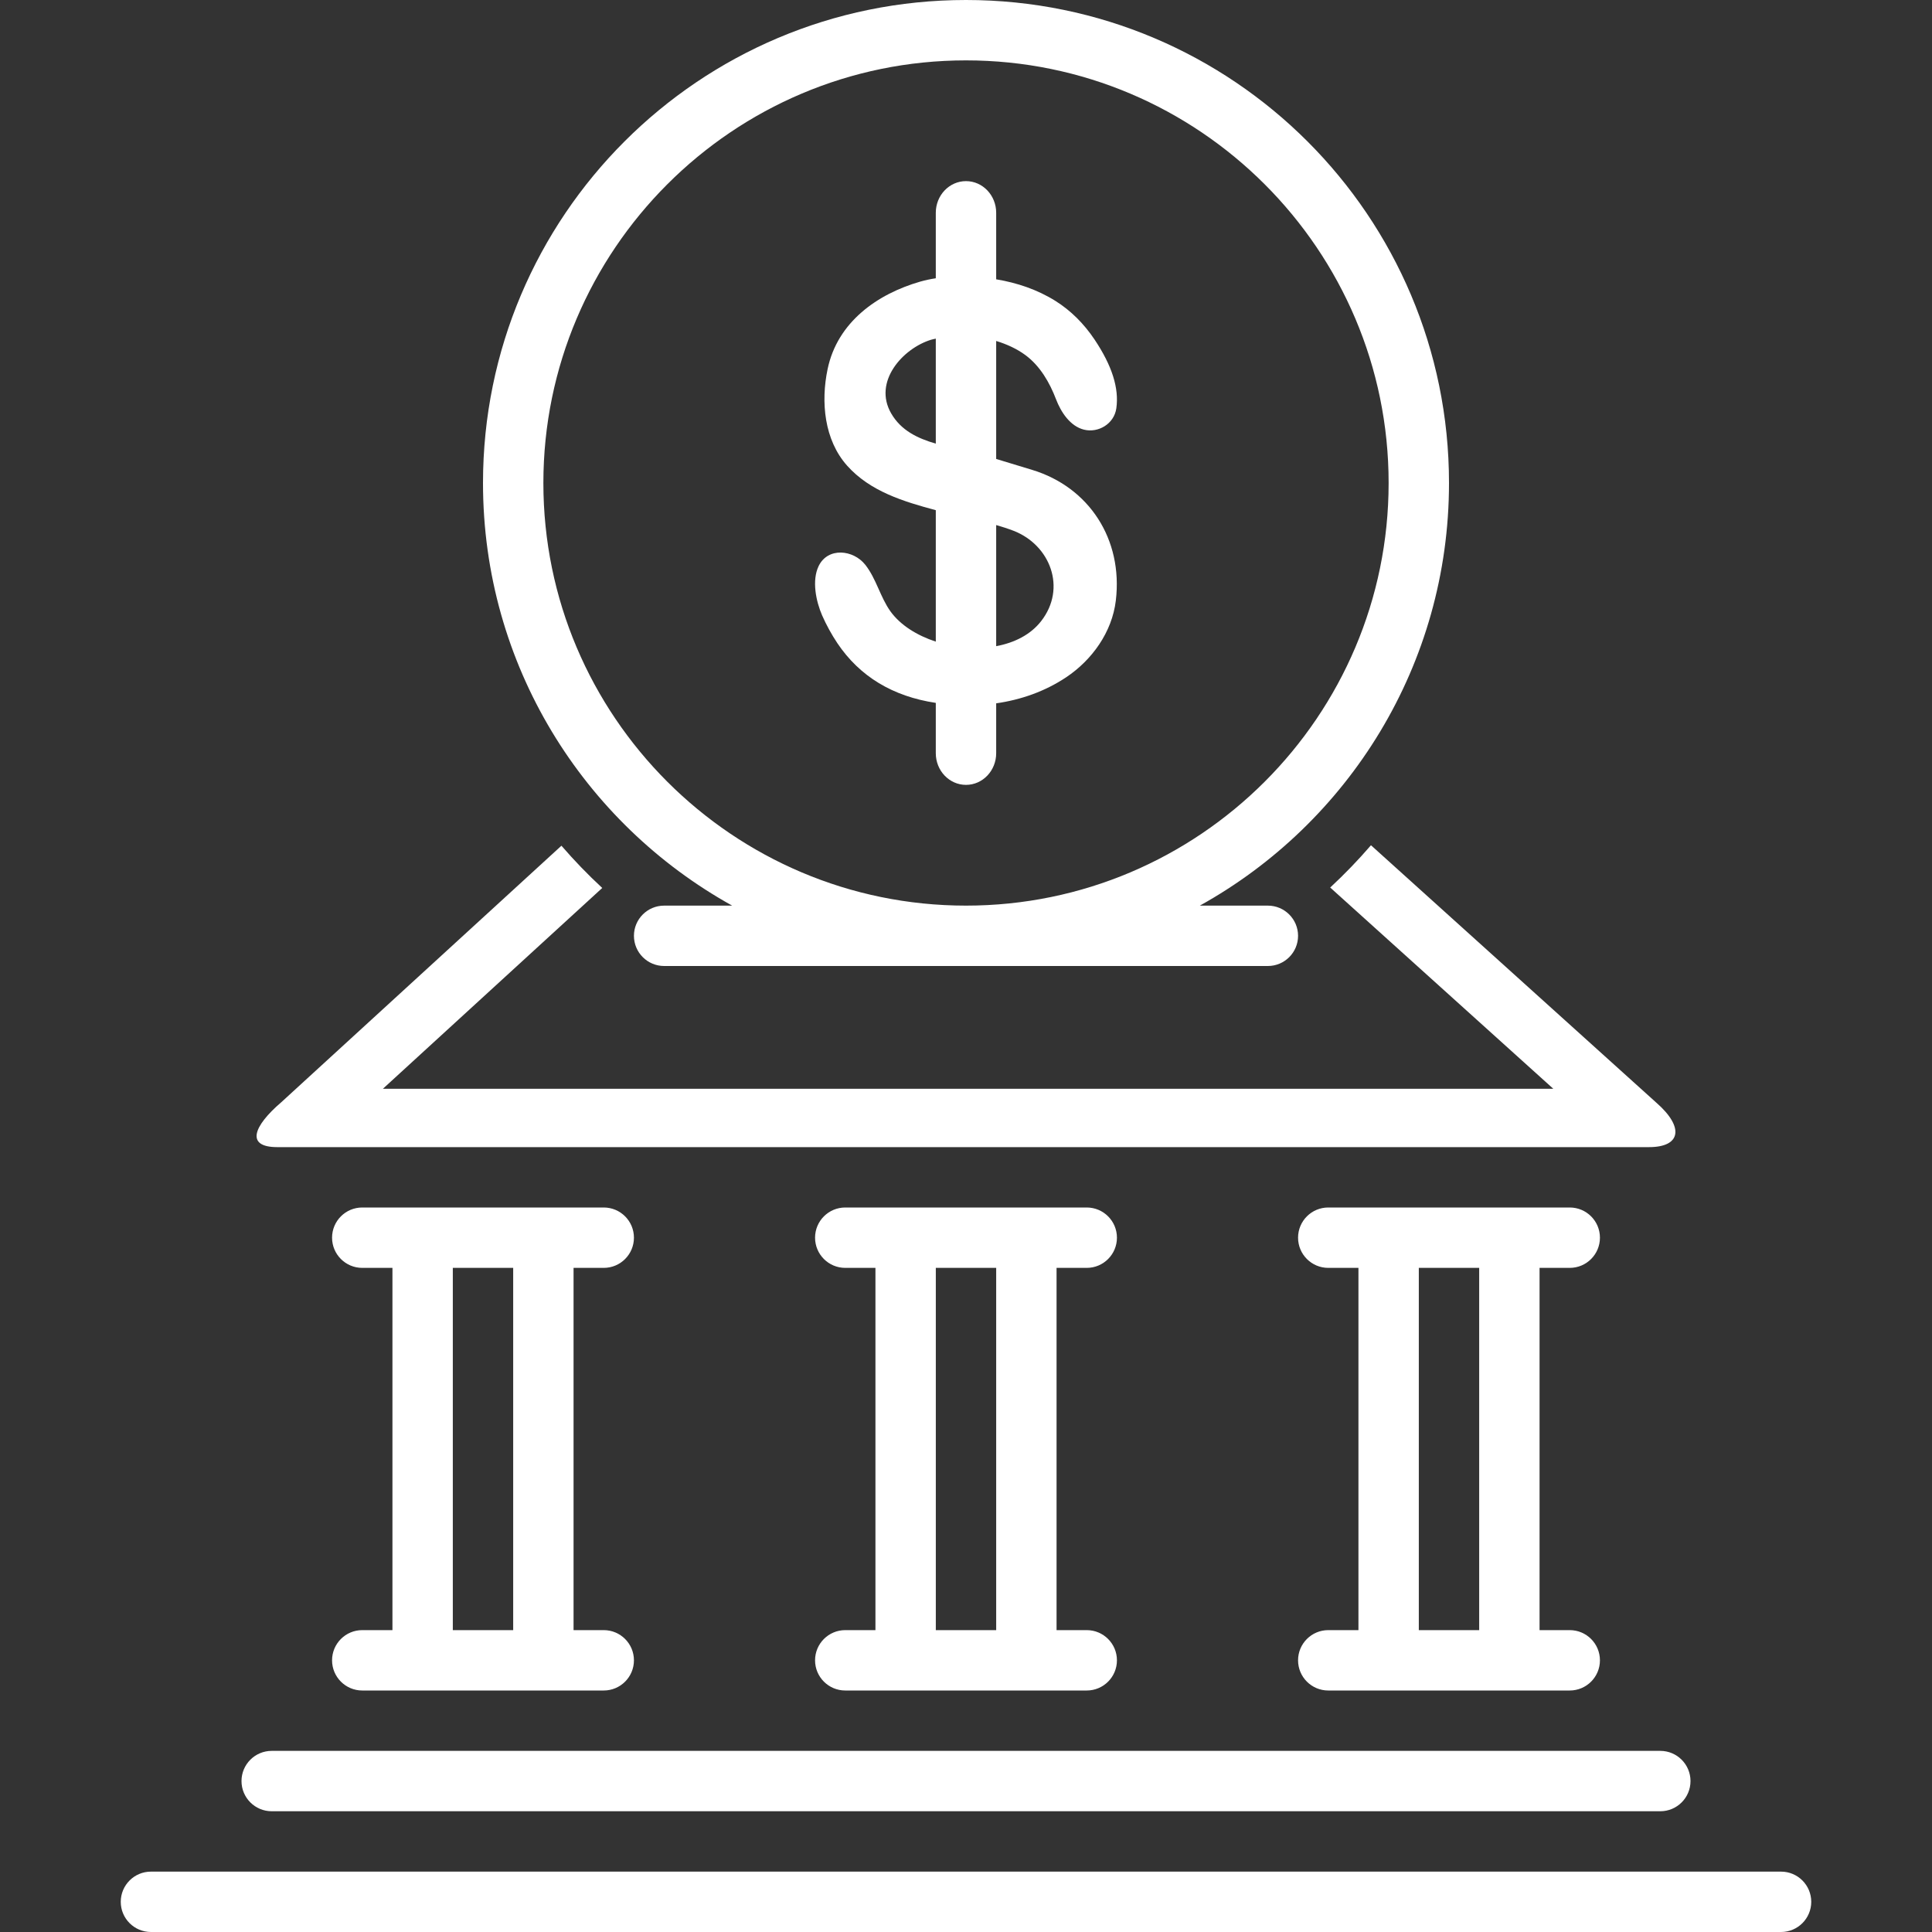
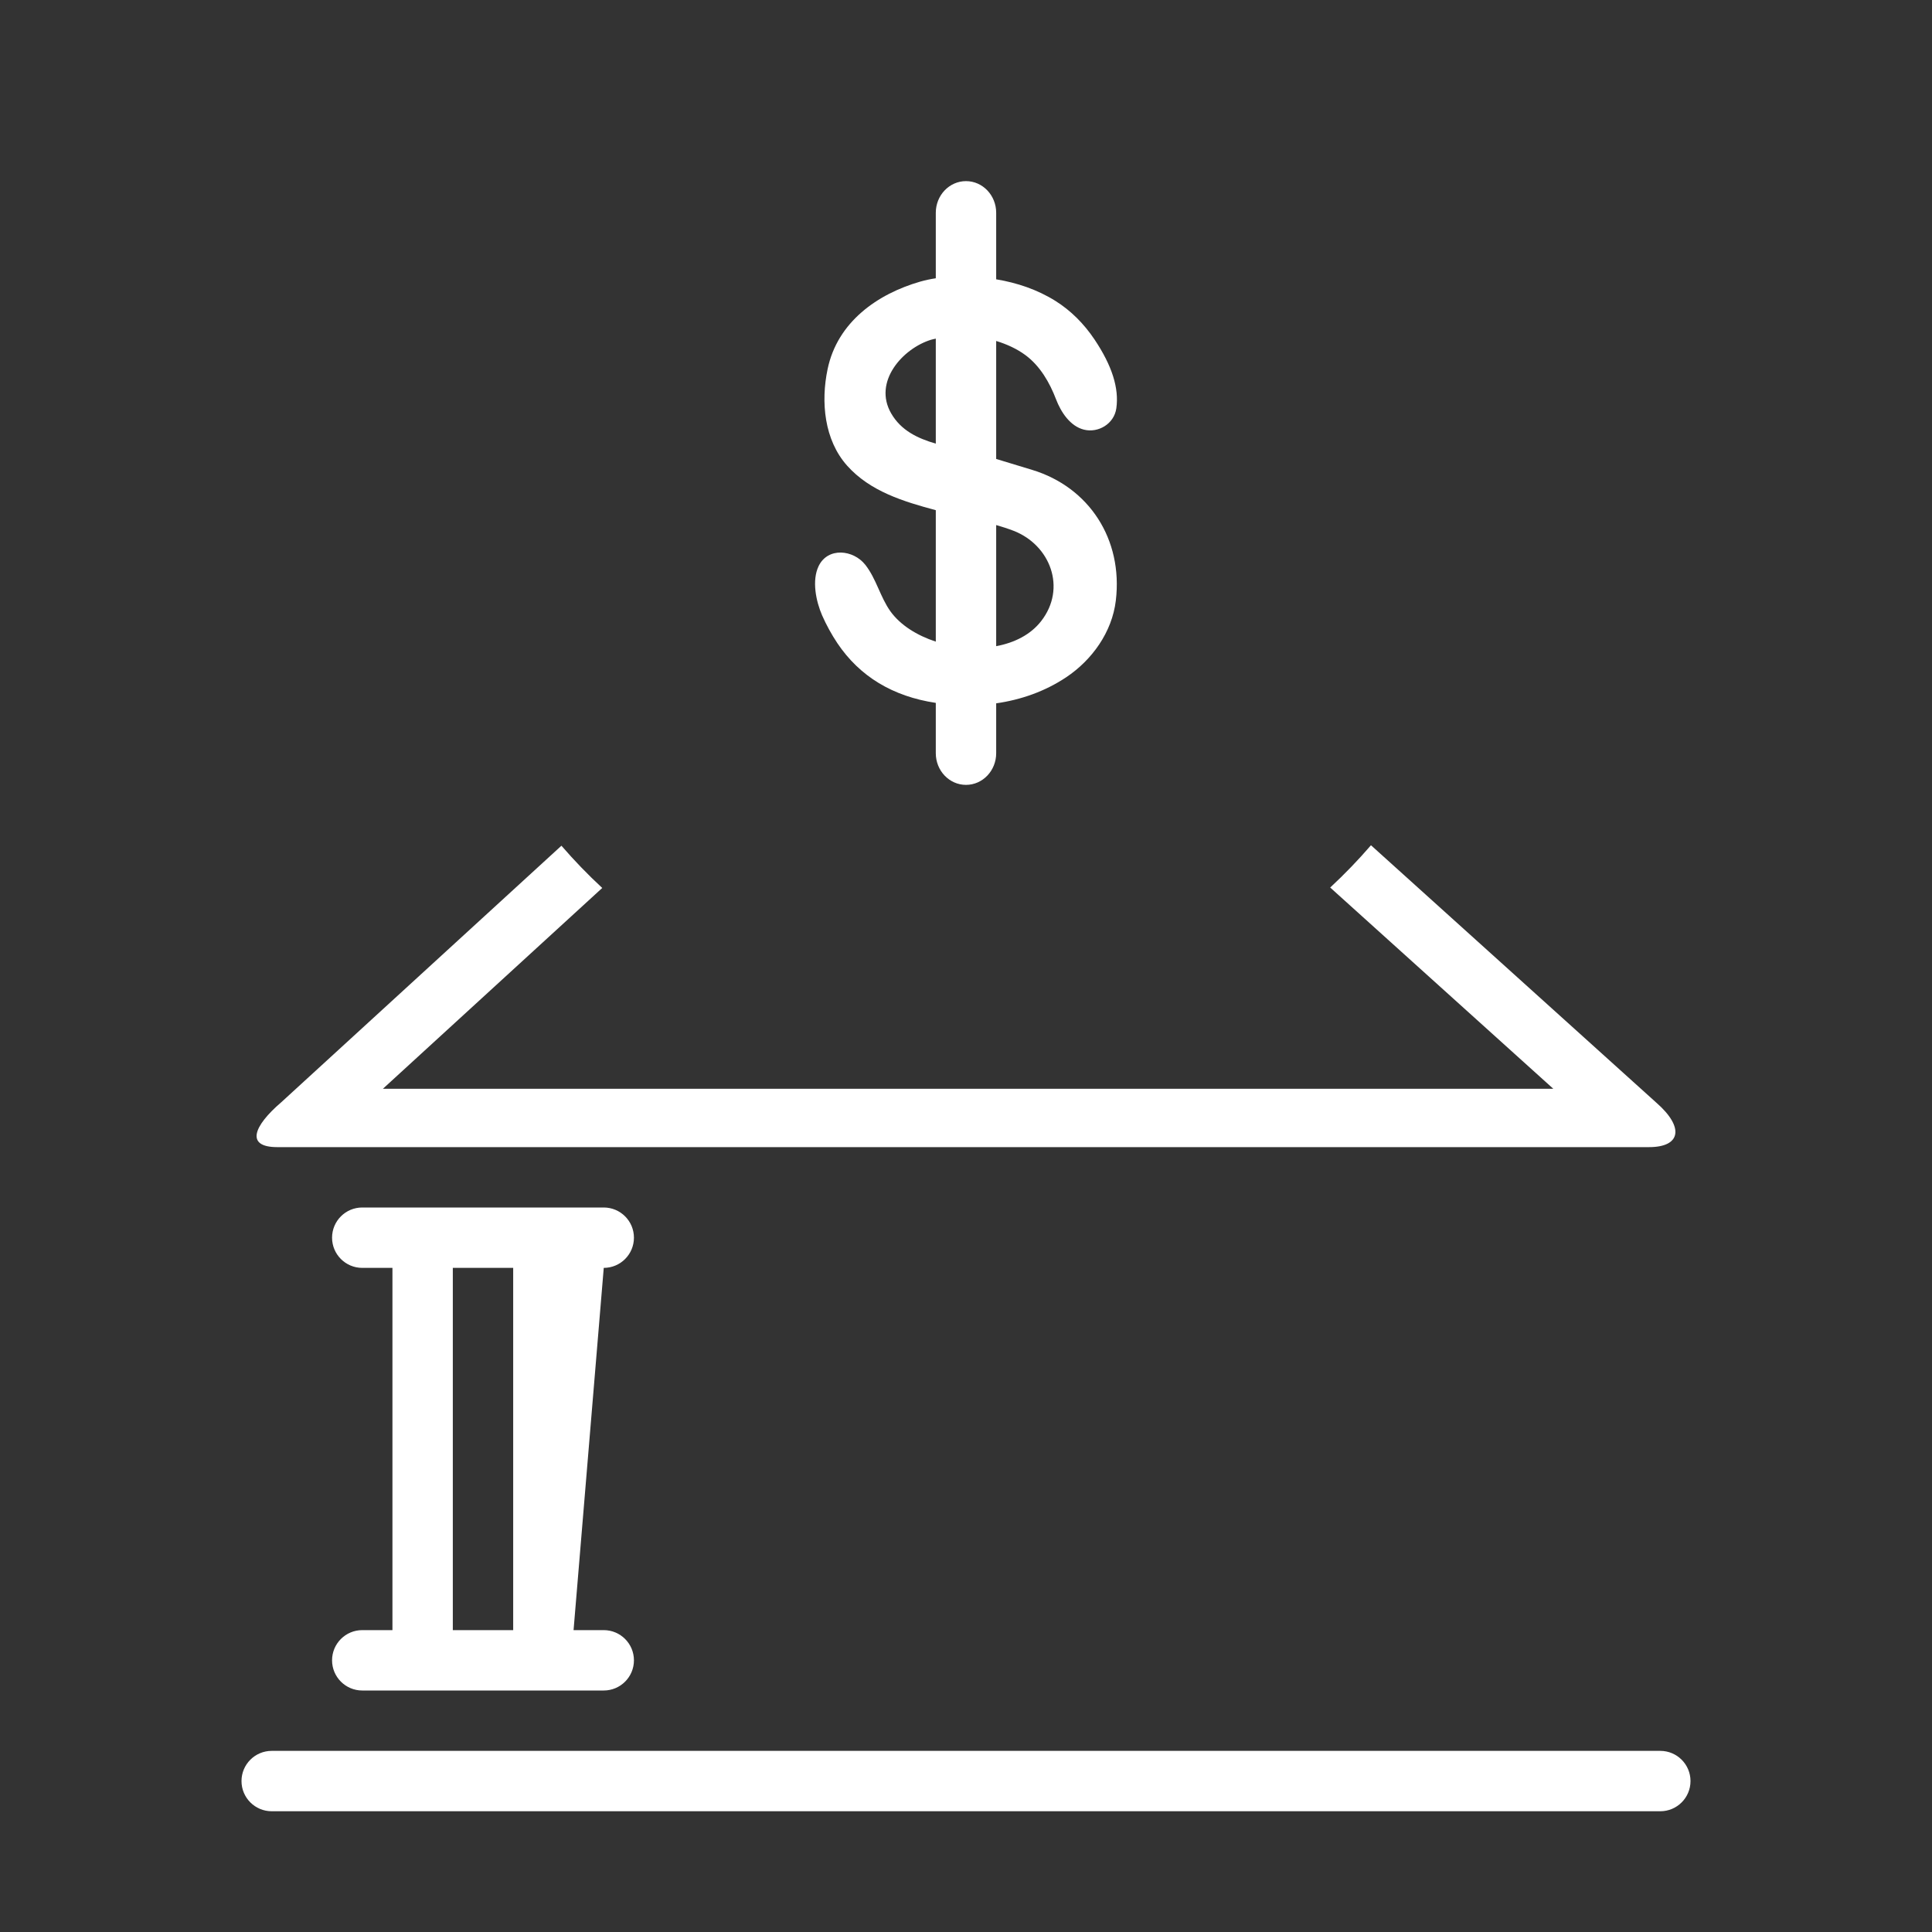
<svg xmlns="http://www.w3.org/2000/svg" width="500" viewBox="0 0 375 375" height="500" preserveAspectRatio="xMidYMid meet">
  <rect x="0" y="0" width="375" height="375" fill="#333333" stroke="none" />
  <defs>
    <clipPath id="25643e4e9f">
-       <path d="M 23.438 363 L 351.938 363 L 351.938 375 L 23.438 375 Z M 23.438 363 " clip-rule="nonzero" />
-     </clipPath>
+       </clipPath>
  </defs>
-   <path fill="#ffffff" d="M 257.812 316.406 C 254.578 316.406 251.953 319.031 251.953 322.266 C 251.953 325.5 254.578 328.125 257.812 328.125 L 304.688 328.125 C 307.922 328.125 310.547 325.5 310.547 322.266 C 310.547 319.031 307.922 316.406 304.688 316.406 L 298.828 316.406 L 298.828 246.094 L 304.688 246.094 C 307.922 246.094 310.547 243.469 310.547 240.234 C 310.547 237 307.922 234.375 304.688 234.375 L 257.812 234.375 C 254.578 234.375 251.953 237 251.953 240.234 C 251.953 243.469 254.578 246.094 257.812 246.094 L 263.672 246.094 L 263.672 316.406 Z M 275.391 246.094 L 287.109 246.094 L 287.109 316.406 L 275.391 316.406 Z M 275.391 246.094 " fill-opacity="1" fill-rule="nonzero" />
  <path fill="#ffffff" d="M 52.734 339.844 C 49.5 339.844 46.875 342.469 46.875 345.703 C 46.875 348.938 49.5 351.562 52.734 351.562 L 322.266 351.562 C 325.5 351.562 328.125 348.938 328.125 345.703 C 328.125 342.469 325.5 339.844 322.266 339.844 Z M 52.734 339.844 " fill-opacity="1" fill-rule="nonzero" />
  <g clip-path="url(#25643e4e9f)">
-     <path fill="#ffffff" d="M 345.703 363.281 L 29.297 363.281 C 26.062 363.281 23.438 365.906 23.438 369.141 C 23.438 372.375 26.062 375 29.297 375 L 345.703 375 C 348.938 375 351.562 372.375 351.562 369.141 C 351.562 365.906 348.938 363.281 345.703 363.281 Z M 345.703 363.281 " fill-opacity="1" fill-rule="nonzero" />
-   </g>
-   <path fill="#ffffff" d="M 70.312 316.406 C 67.078 316.406 64.453 319.031 64.453 322.266 C 64.453 325.5 67.078 328.125 70.312 328.125 L 117.188 328.125 C 120.422 328.125 123.047 325.5 123.047 322.266 C 123.047 319.031 120.422 316.406 117.188 316.406 L 111.328 316.406 L 111.328 246.094 L 117.188 246.094 C 120.422 246.094 123.047 243.469 123.047 240.234 C 123.047 237 120.422 234.375 117.188 234.375 L 70.312 234.375 C 67.078 234.375 64.453 237 64.453 240.234 C 64.453 243.469 67.078 246.094 70.312 246.094 L 76.172 246.094 L 76.172 316.406 Z M 87.891 246.094 L 99.609 246.094 L 99.609 316.406 L 87.891 316.406 Z M 87.891 246.094 " fill-opacity="1" fill-rule="nonzero" />
-   <path fill="#ffffff" d="M 164.062 316.406 C 160.828 316.406 158.203 319.031 158.203 322.266 C 158.203 325.5 160.828 328.125 164.062 328.125 L 210.938 328.125 C 214.172 328.125 216.797 325.5 216.797 322.266 C 216.797 319.031 214.172 316.406 210.938 316.406 L 205.078 316.406 L 205.078 246.094 L 210.938 246.094 C 214.172 246.094 216.797 243.469 216.797 240.234 C 216.797 237 214.172 234.375 210.938 234.375 L 164.062 234.375 C 160.828 234.375 158.203 237 158.203 240.234 C 158.203 243.469 160.828 246.094 164.062 246.094 L 169.922 246.094 L 169.922 316.406 Z M 181.641 246.094 L 193.359 246.094 L 193.359 316.406 L 181.641 316.406 Z M 181.641 246.094 " fill-opacity="1" fill-rule="nonzero" />
+     </g>
+   <path fill="#ffffff" d="M 70.312 316.406 C 67.078 316.406 64.453 319.031 64.453 322.266 C 64.453 325.5 67.078 328.125 70.312 328.125 L 117.188 328.125 C 120.422 328.125 123.047 325.5 123.047 322.266 C 123.047 319.031 120.422 316.406 117.188 316.406 L 111.328 316.406 L 117.188 246.094 C 120.422 246.094 123.047 243.469 123.047 240.234 C 123.047 237 120.422 234.375 117.188 234.375 L 70.312 234.375 C 67.078 234.375 64.453 237 64.453 240.234 C 64.453 243.469 67.078 246.094 70.312 246.094 L 76.172 246.094 L 76.172 316.406 Z M 87.891 246.094 L 99.609 246.094 L 99.609 316.406 L 87.891 316.406 Z M 87.891 246.094 " fill-opacity="1" fill-rule="nonzero" />
  <path fill="#ffffff" d="M 258.191 172.27 L 301.492 211.328 L 74.324 211.328 L 116.895 172.352 C 114.102 169.766 111.461 167.031 108.973 164.152 L 54.602 213.938 C 49.199 218.566 47.598 222.648 53.797 222.656 L 320.059 222.656 C 320.062 222.656 320.07 222.656 320.078 222.656 C 326.258 222.656 326.938 218.824 321.574 214.102 L 266.105 164.062 C 263.625 166.938 260.98 169.68 258.191 172.27 Z M 258.191 172.27 " fill-opacity="1" fill-rule="nonzero" />
-   <path fill="#ffffff" d="M 93.75 93.75 C 93.75 129.059 113.277 159.789 142.113 175.781 L 128.906 175.781 C 125.672 175.781 123.047 178.406 123.047 181.641 C 123.047 184.875 125.672 187.5 128.906 187.5 L 246.094 187.5 C 249.328 187.5 251.953 184.875 251.953 181.641 C 251.953 178.406 249.328 175.781 246.094 175.781 L 232.887 175.781 C 261.719 159.789 281.25 129.059 281.25 93.75 C 281.25 41.973 239.273 0 187.496 0 C 135.727 0 93.75 41.973 93.75 93.75 Z M 269.531 93.75 C 269.531 138.984 232.73 175.781 187.496 175.781 C 142.266 175.781 105.469 138.984 105.469 93.75 C 105.469 48.516 142.266 11.719 187.496 11.719 C 232.73 11.719 269.531 48.516 269.531 93.75 Z M 269.531 93.75 " fill-opacity="1" fill-rule="nonzero" />
  <path fill="#ffffff" d="M 181.637 41.301 L 181.637 54.012 C 180.613 54.164 179.59 54.387 178.617 54.66 C 170.312 57.051 162.543 62.492 160.637 71.645 C 159.297 78.027 159.98 85.387 164.414 90.371 C 168.898 95.398 175.395 97.348 181.637 99.027 L 181.637 124.539 C 177.973 123.34 174.746 121.332 172.816 118.637 C 170.832 115.844 170.082 112.328 167.949 109.621 C 165.617 106.676 160.707 106.172 158.906 109.855 C 157.539 112.668 158.387 116.723 159.578 119.457 C 160.391 121.301 161.402 123.148 162.523 124.828 C 166.875 131.32 173.309 135.176 181.637 136.43 L 181.637 146.199 C 181.637 149.59 184.258 152.344 187.5 152.344 C 190.734 152.344 193.359 149.59 193.359 146.199 L 193.359 136.516 C 198.168 135.828 202.828 134.203 206.934 131.465 C 211.926 128.137 215.848 122.734 216.582 116.562 C 218 104.641 211.359 94.559 200.363 91.211 C 198.039 90.496 195.703 89.785 193.359 89.082 L 193.359 66.18 C 195.441 66.816 197.402 67.719 199.035 68.926 C 201.859 71.008 203.734 74.242 204.98 77.512 C 205.934 80.004 207.723 82.73 210.398 83.395 C 213.156 84.082 216.25 82.293 216.68 79.246 C 217.23 75.344 215.848 70.984 212.457 65.91 C 210.359 62.777 207.801 60.258 204.875 58.418 C 201.367 56.219 197.418 54.887 193.359 54.215 L 193.359 41.301 C 193.359 37.91 190.734 35.156 187.5 35.156 C 184.258 35.156 181.637 37.91 181.637 41.301 Z M 181.637 86.109 C 178.105 85.086 174.891 83.555 172.977 80.242 C 169.414 74.078 175.23 67.645 180.68 65.957 C 180.984 65.863 181.32 65.805 181.637 65.73 Z M 193.359 101.914 C 194.492 102.238 195.609 102.594 196.707 103.016 C 203.836 105.766 207.094 114.145 202.078 120.57 C 200.023 123.207 196.875 124.77 193.359 125.422 Z M 193.359 101.914 " fill-opacity="1" fill-rule="nonzero" />
</svg>